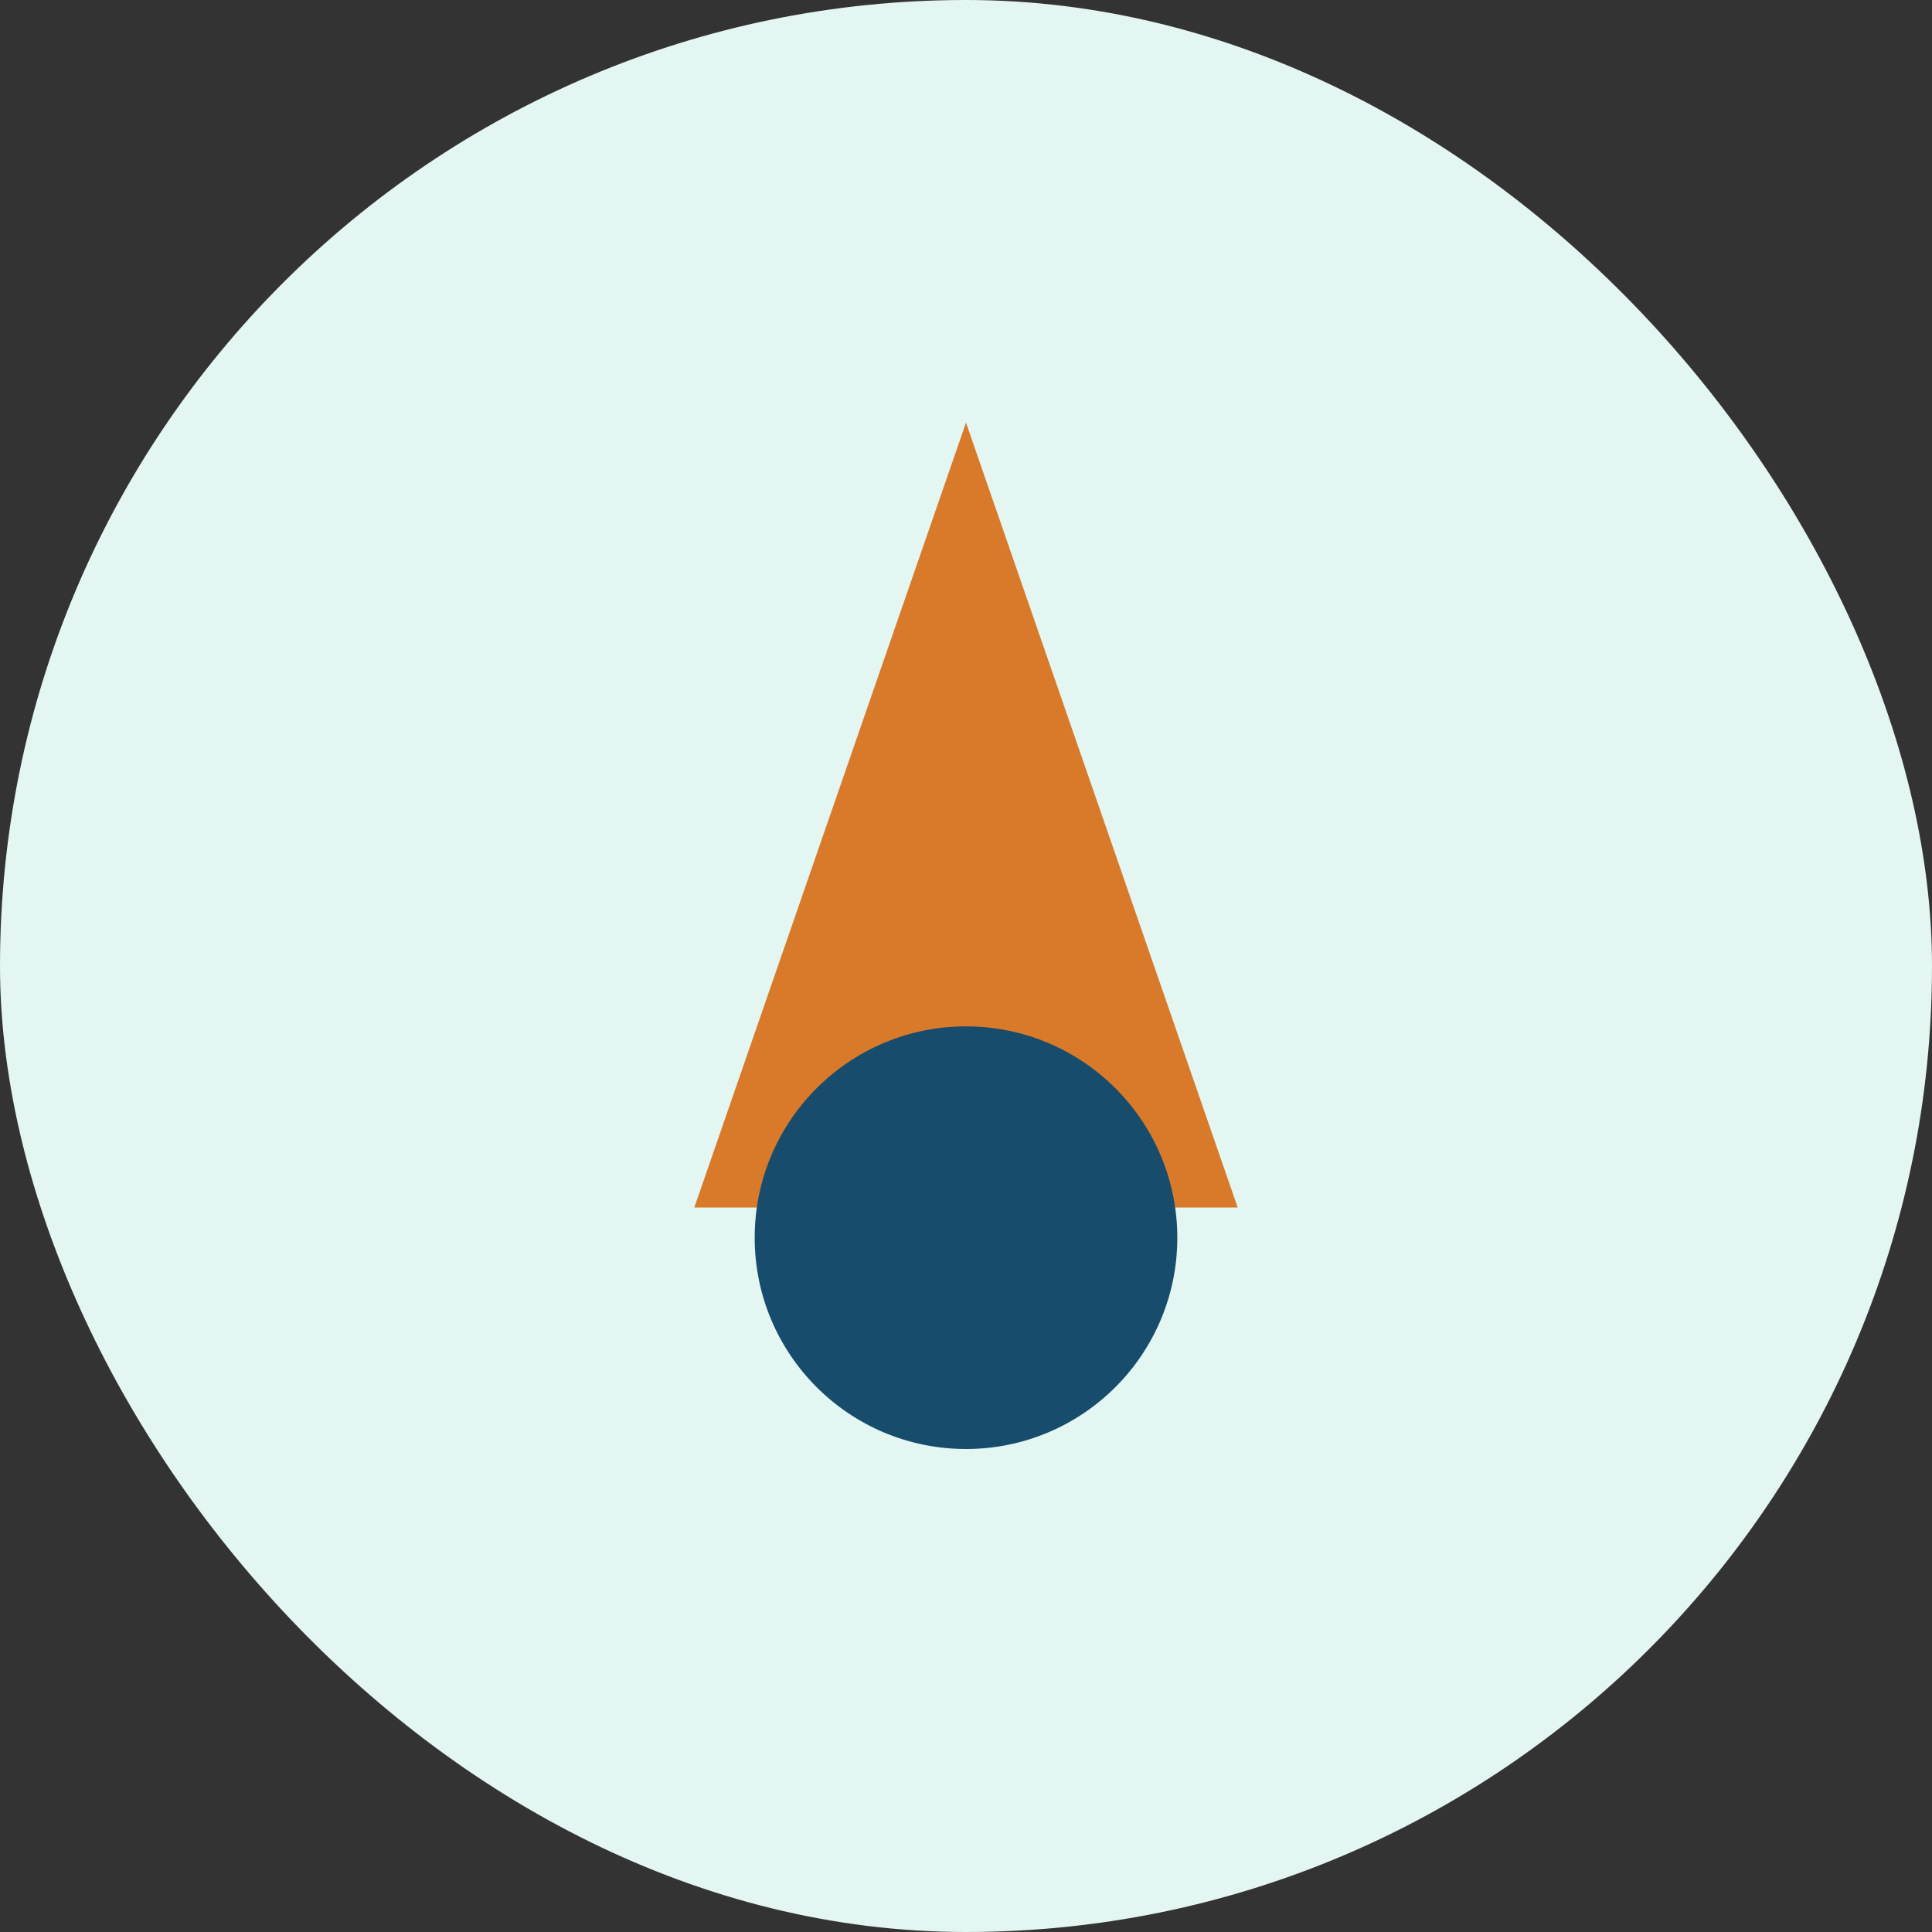
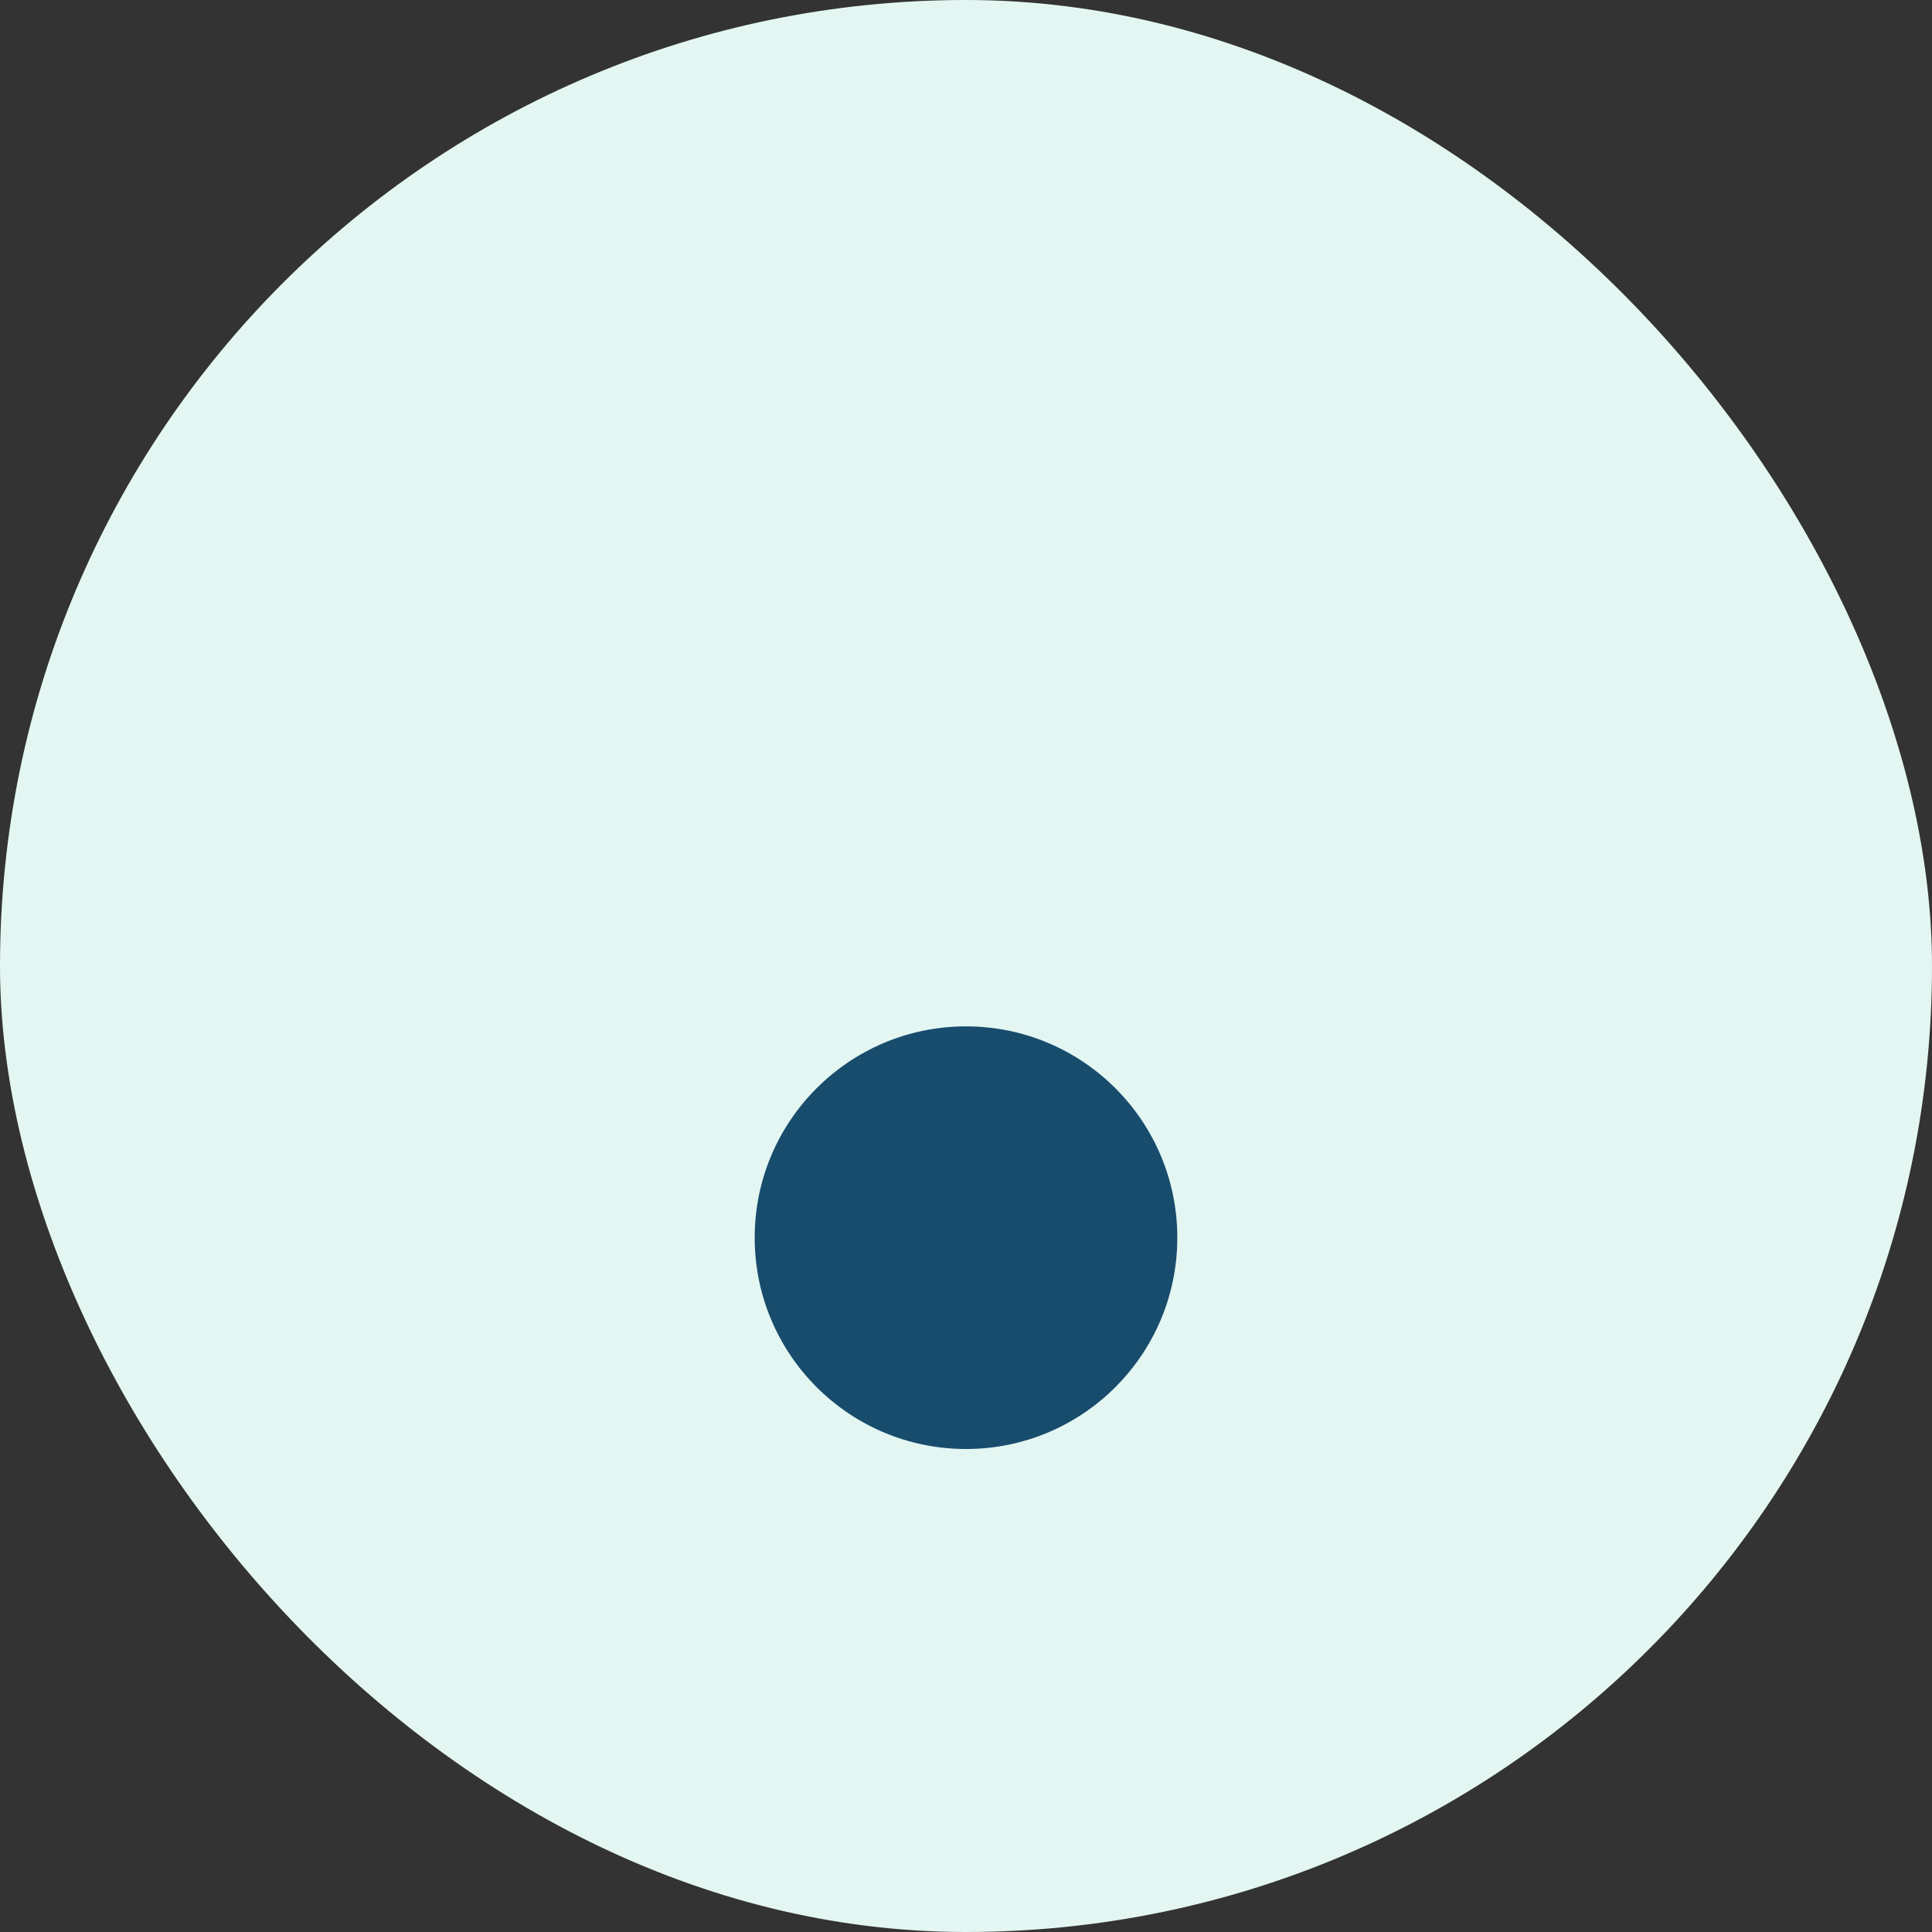
<svg xmlns="http://www.w3.org/2000/svg" width="32" height="32" viewBox="0 0 32 32">
  <rect x="0" y="0" width="32" height="32" fill="#333333" stroke="none" />
  <rect rx="16" width="32" height="32" fill="#E3F6F2" />
-   <path d="M16 7l4.5 13h-9z" fill="#D97A2B" />
  <circle cx="16" cy="20.5" r="3.5" fill="#184C6C" />
</svg>